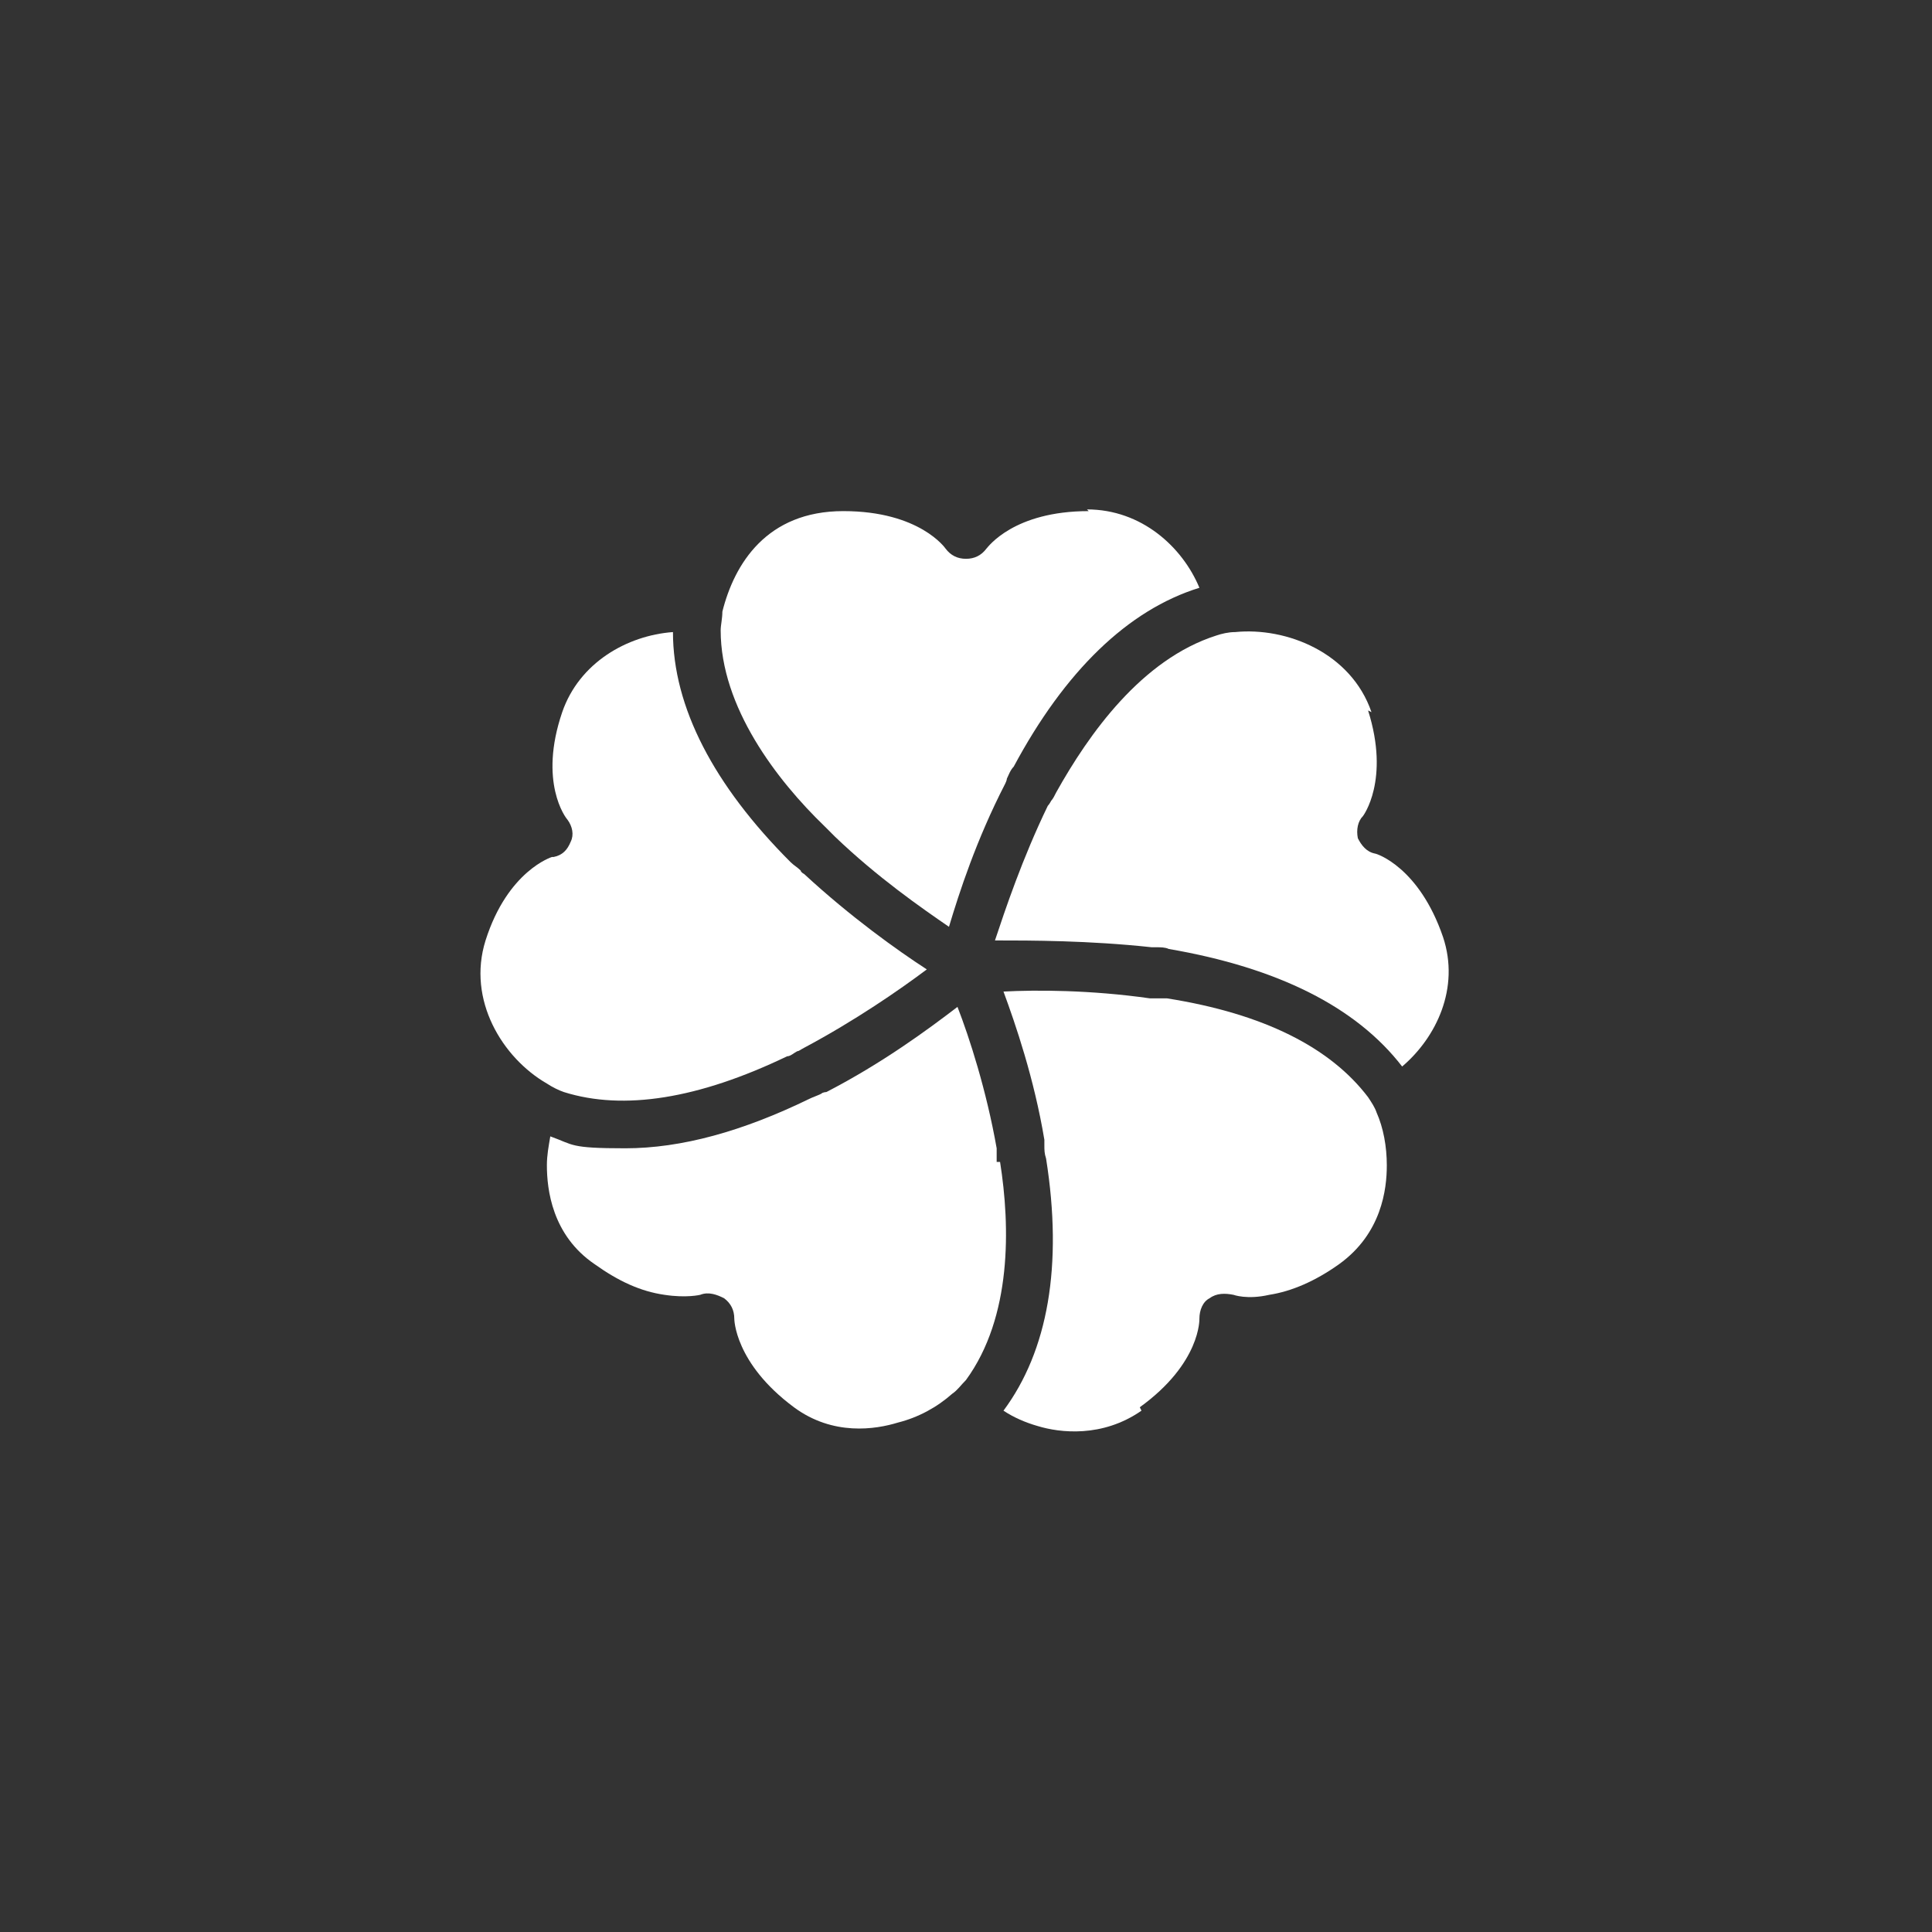
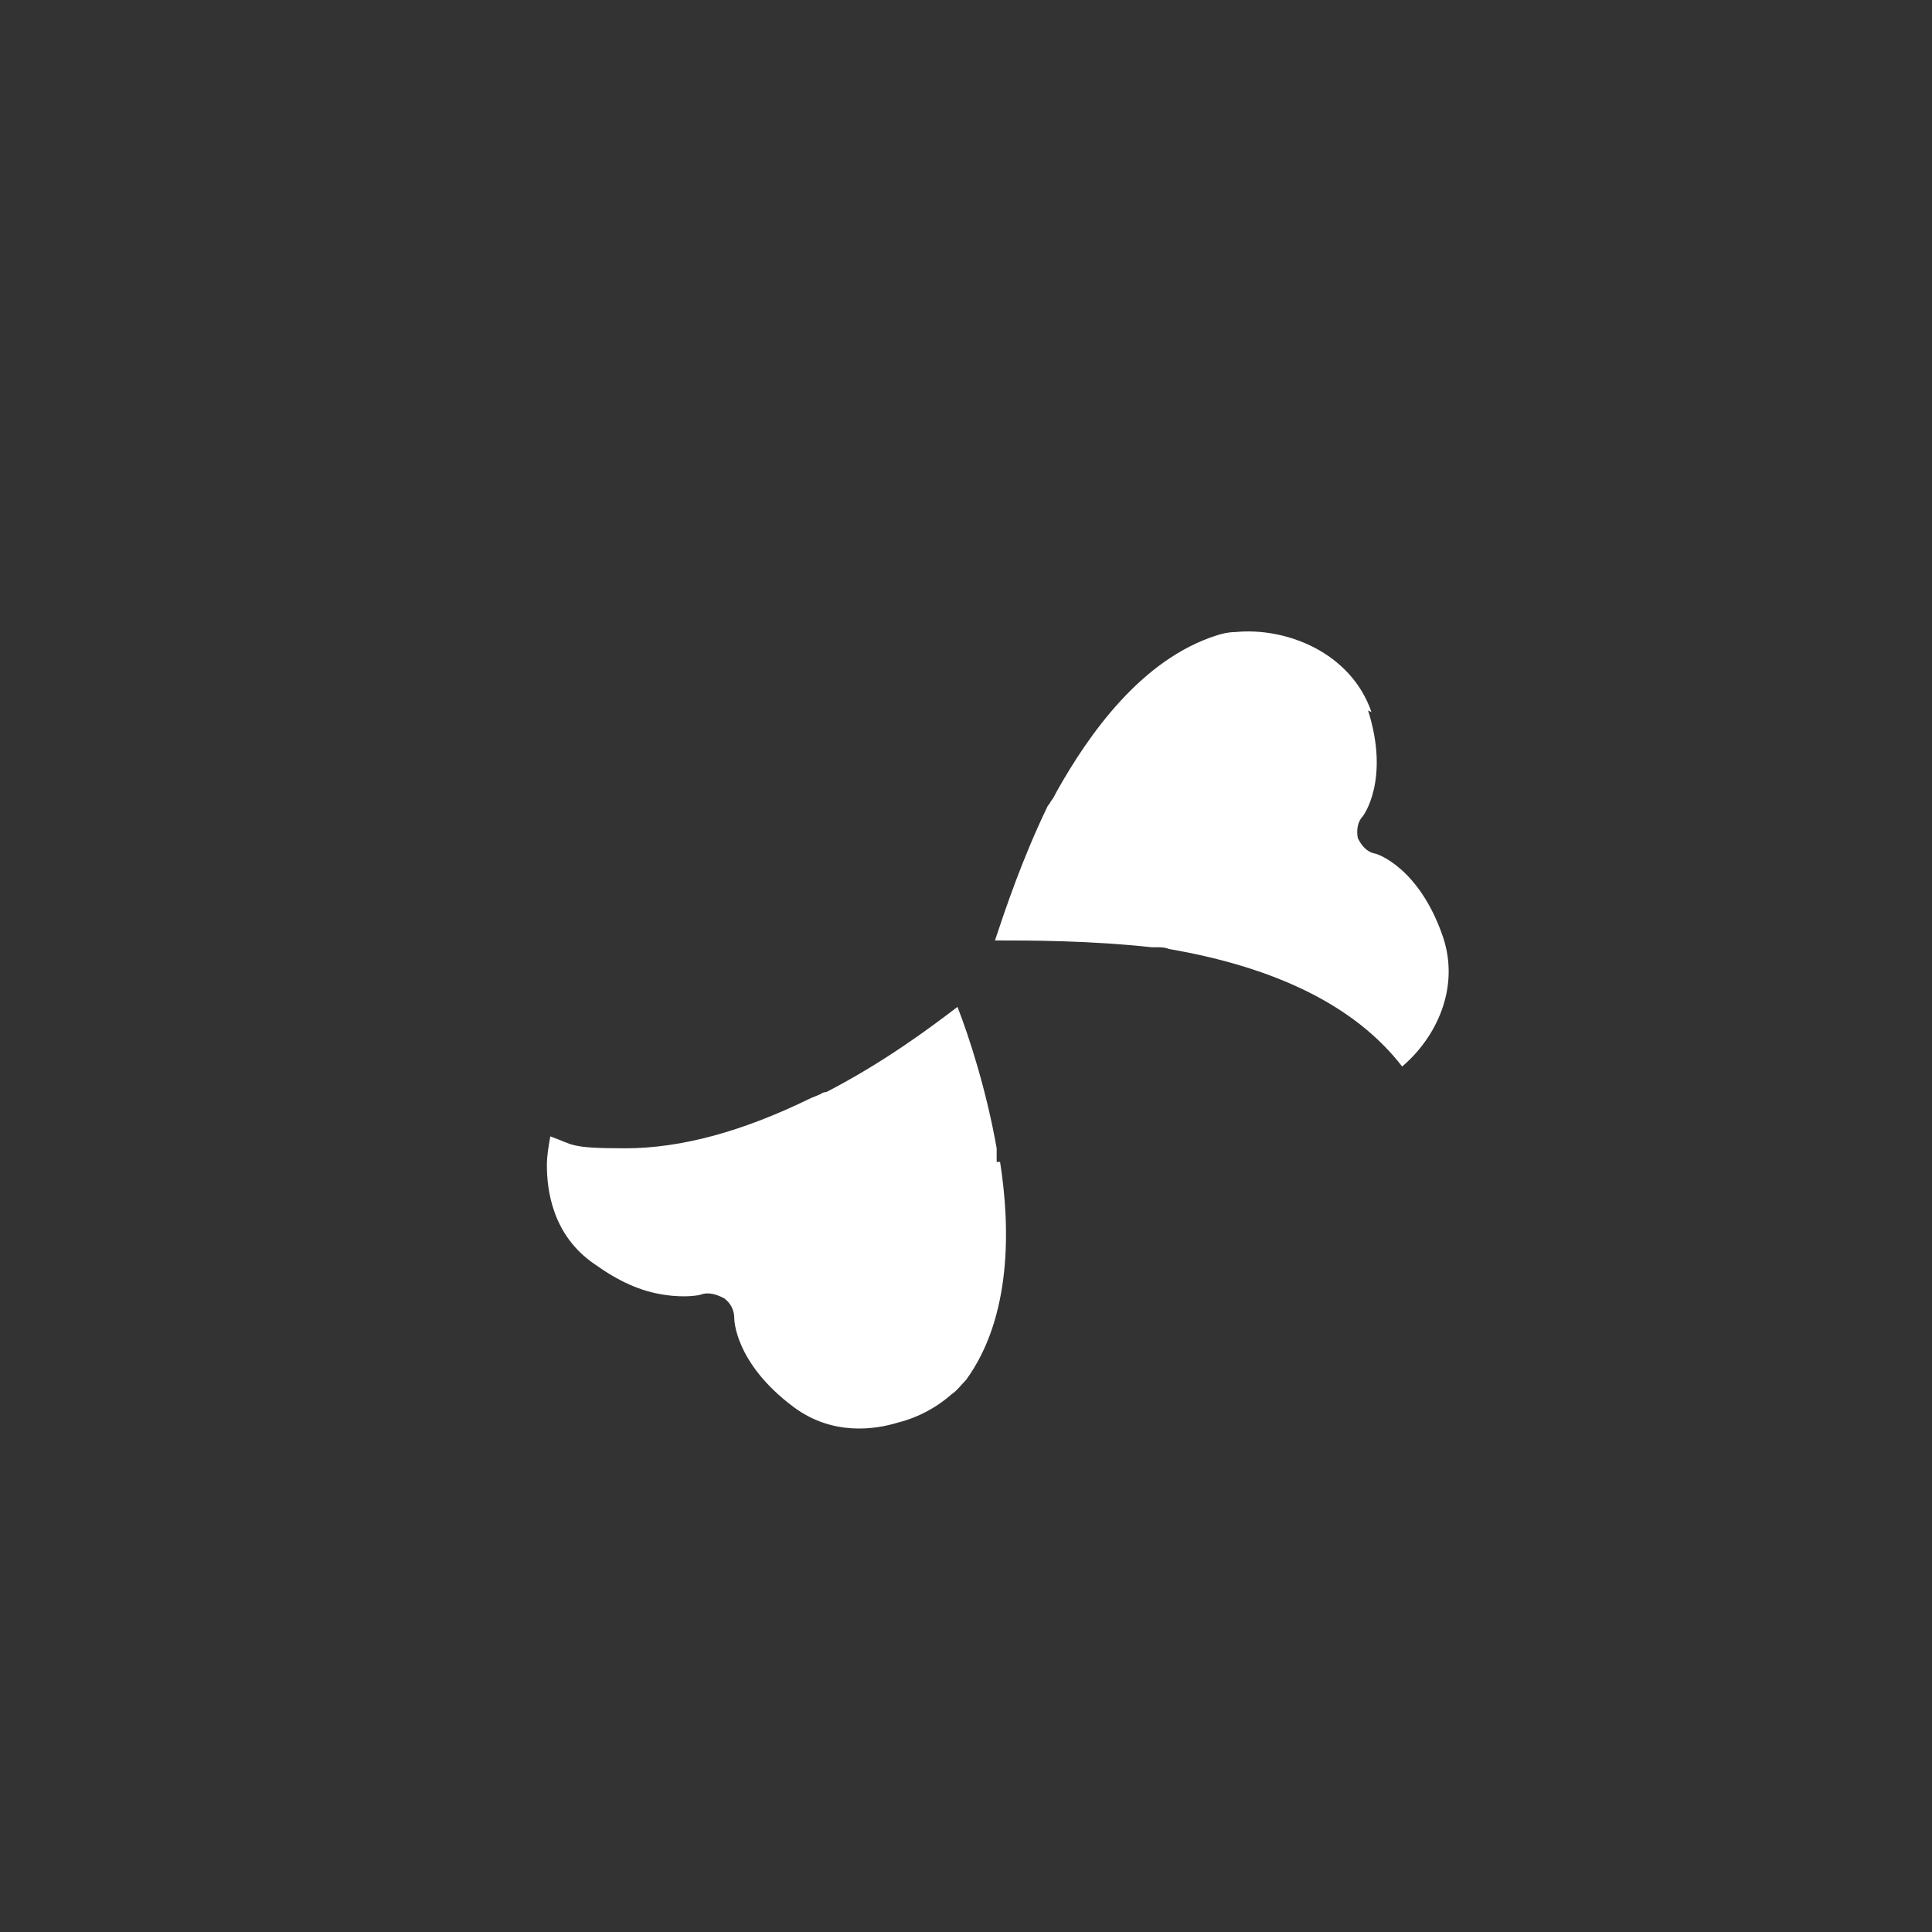
<svg xmlns="http://www.w3.org/2000/svg" id="Ebene_1" data-name="Ebene 1" width="80" height="80" version="1.1" viewBox="0 0 113.4 113.4">
  <rect x="0" y="0" width="113.4" height="113.4" fill="#333333" stroke="none" />
  <defs>
    <style>
      .cls-1 {
        fill: #fff;
        stroke-width: 0px;
      }
    </style>
  </defs>
-   <path class="cls-1" d="M80.5,41.8c-1.2-3.5-5-5-8-4.7-.4,0-.8.1-1.1.2-4.4,1.4-7.5,5.8-9.4,9.2-.1.2-.2.4-.3.5,0,0-.1.2-.2.3-1.5,3.1-2.5,6.1-3.1,7.9,2.1,0,5.5,0,9.2.4.1,0,.2,0,.3,0,.2,0,.5,0,.7.1,6.4,1.1,11,3.4,13.7,6.9,2-1.7,3.4-4.6,2.4-7.6-1.4-4.1-3.9-4.9-4-4.9-.5-.1-.8-.5-1-.9-.1-.5,0-1,.3-1.3,0,0,1.6-2.1.3-6.2Z" />
-   <path class="cls-1" d="M66.9,82.6c3.6-2.6,3.5-5.2,3.5-5.2,0-.5.2-1,.6-1.2.4-.3.9-.3,1.4-.2,0,0,.8.3,2.1,0,1.3-.2,2.7-.8,4.1-1.8,2.5-1.8,2.8-4.4,2.8-5.8,0-1.1-.2-2.2-.6-3.1,0,0,0,0,0,0,0,0,0,0,0,0-.1-.3-.3-.6-.5-.9-2.2-2.9-6.1-4.9-11.8-5.8-.2,0-.4,0-.6,0-.1,0-.2,0-.4,0-3.5-.5-6.7-.5-8.6-.4.7,1.9,1.8,5.1,2.4,8.7,0,0,0,.1,0,.1,0,0,0,.1,0,.2,0,.3,0,.5.1.8,1,6.3.1,11.3-2.5,14.8.6.4,1.3.7,2,.9,1.3.4,3.8.7,6.1-.9Z" />
-   <path class="cls-1" d="M63.9,30c-4.4,0-5.9,2.1-6,2.2-.3.4-.7.6-1.2.6-.5,0-.9-.2-1.2-.6,0,0-1.5-2.2-6-2.2s-6.4,3.1-7.1,5.9c0,.4-.1.8-.1,1.1,0,4.5,3.3,8.8,6.1,11.5.2.2.3.3.4.4,0,0,.2.2.2.2,2.5,2.4,5.1,4.2,6.7,5.3.6-2,1.6-5.1,3.3-8.4,0,0,.1-.2.1-.3.1-.2.2-.5.4-.7,3-5.6,6.7-9.2,10.9-10.5-1-2.4-3.4-4.6-6.6-4.6Z" />
-   <path class="cls-1" d="M32.4,50.3c0,0-2.6.8-3.9,4.9-1.1,3.5,1,6.9,3.6,8.4.3.2.7.4,1,.5,3.5,1.1,7.9.4,13.1-2.1.2,0,.4-.2.6-.3.1,0,.2-.1.4-.2,3-1.6,5.6-3.4,7.2-4.6-1.7-1.1-4.5-3.1-7.2-5.6,0,0-.2-.1-.2-.2-.2-.2-.4-.3-.6-.5-4.5-4.5-6.9-9.1-6.9-13.5-2.7.2-5.5,1.8-6.5,4.7-1.4,4.1.2,6.2.3,6.3.3.4.4.9.2,1.3-.2.5-.5.8-1,.9Z" />
+   <path class="cls-1" d="M80.5,41.8c-1.2-3.5-5-5-8-4.7-.4,0-.8.1-1.1.2-4.4,1.4-7.5,5.8-9.4,9.2-.1.2-.2.4-.3.5,0,0-.1.2-.2.3-1.5,3.1-2.5,6.1-3.1,7.9,2.1,0,5.5,0,9.2.4.1,0,.2,0,.3,0,.2,0,.5,0,.7.1,6.4,1.1,11,3.4,13.7,6.9,2-1.7,3.4-4.6,2.4-7.6-1.4-4.1-3.9-4.9-4-4.9-.5-.1-.8-.5-1-.9-.1-.5,0-1,.3-1.3,0,0,1.6-2.1.3-6.2" />
  <path class="cls-1" d="M58.5,68.2c0-.2,0-.4,0-.6,0,0,0-.2,0-.2-.6-3.4-1.6-6.5-2.3-8.3-1.7,1.3-4.4,3.3-7.7,5,0,0-.2,0-.3.1-.2.1-.5.2-.7.3-3.9,1.9-7.5,2.9-10.8,2.9s-3-.2-4.4-.7c-.1.6-.2,1.1-.2,1.7,0,1.4.3,4.1,2.8,5.8,1.4,1,2.7,1.6,4.1,1.8,1.3.2,2.1,0,2.1,0,.5-.2,1,0,1.4.2.4.3.6.7.6,1.2,0,0,0,2.6,3.5,5.2,2.3,1.7,4.8,1.3,6.1.9,1.2-.3,2.3-.9,3.2-1.7.3-.2.5-.5.8-.8,2.7-3.7,2.6-9,2-12.8Z" />
</svg>